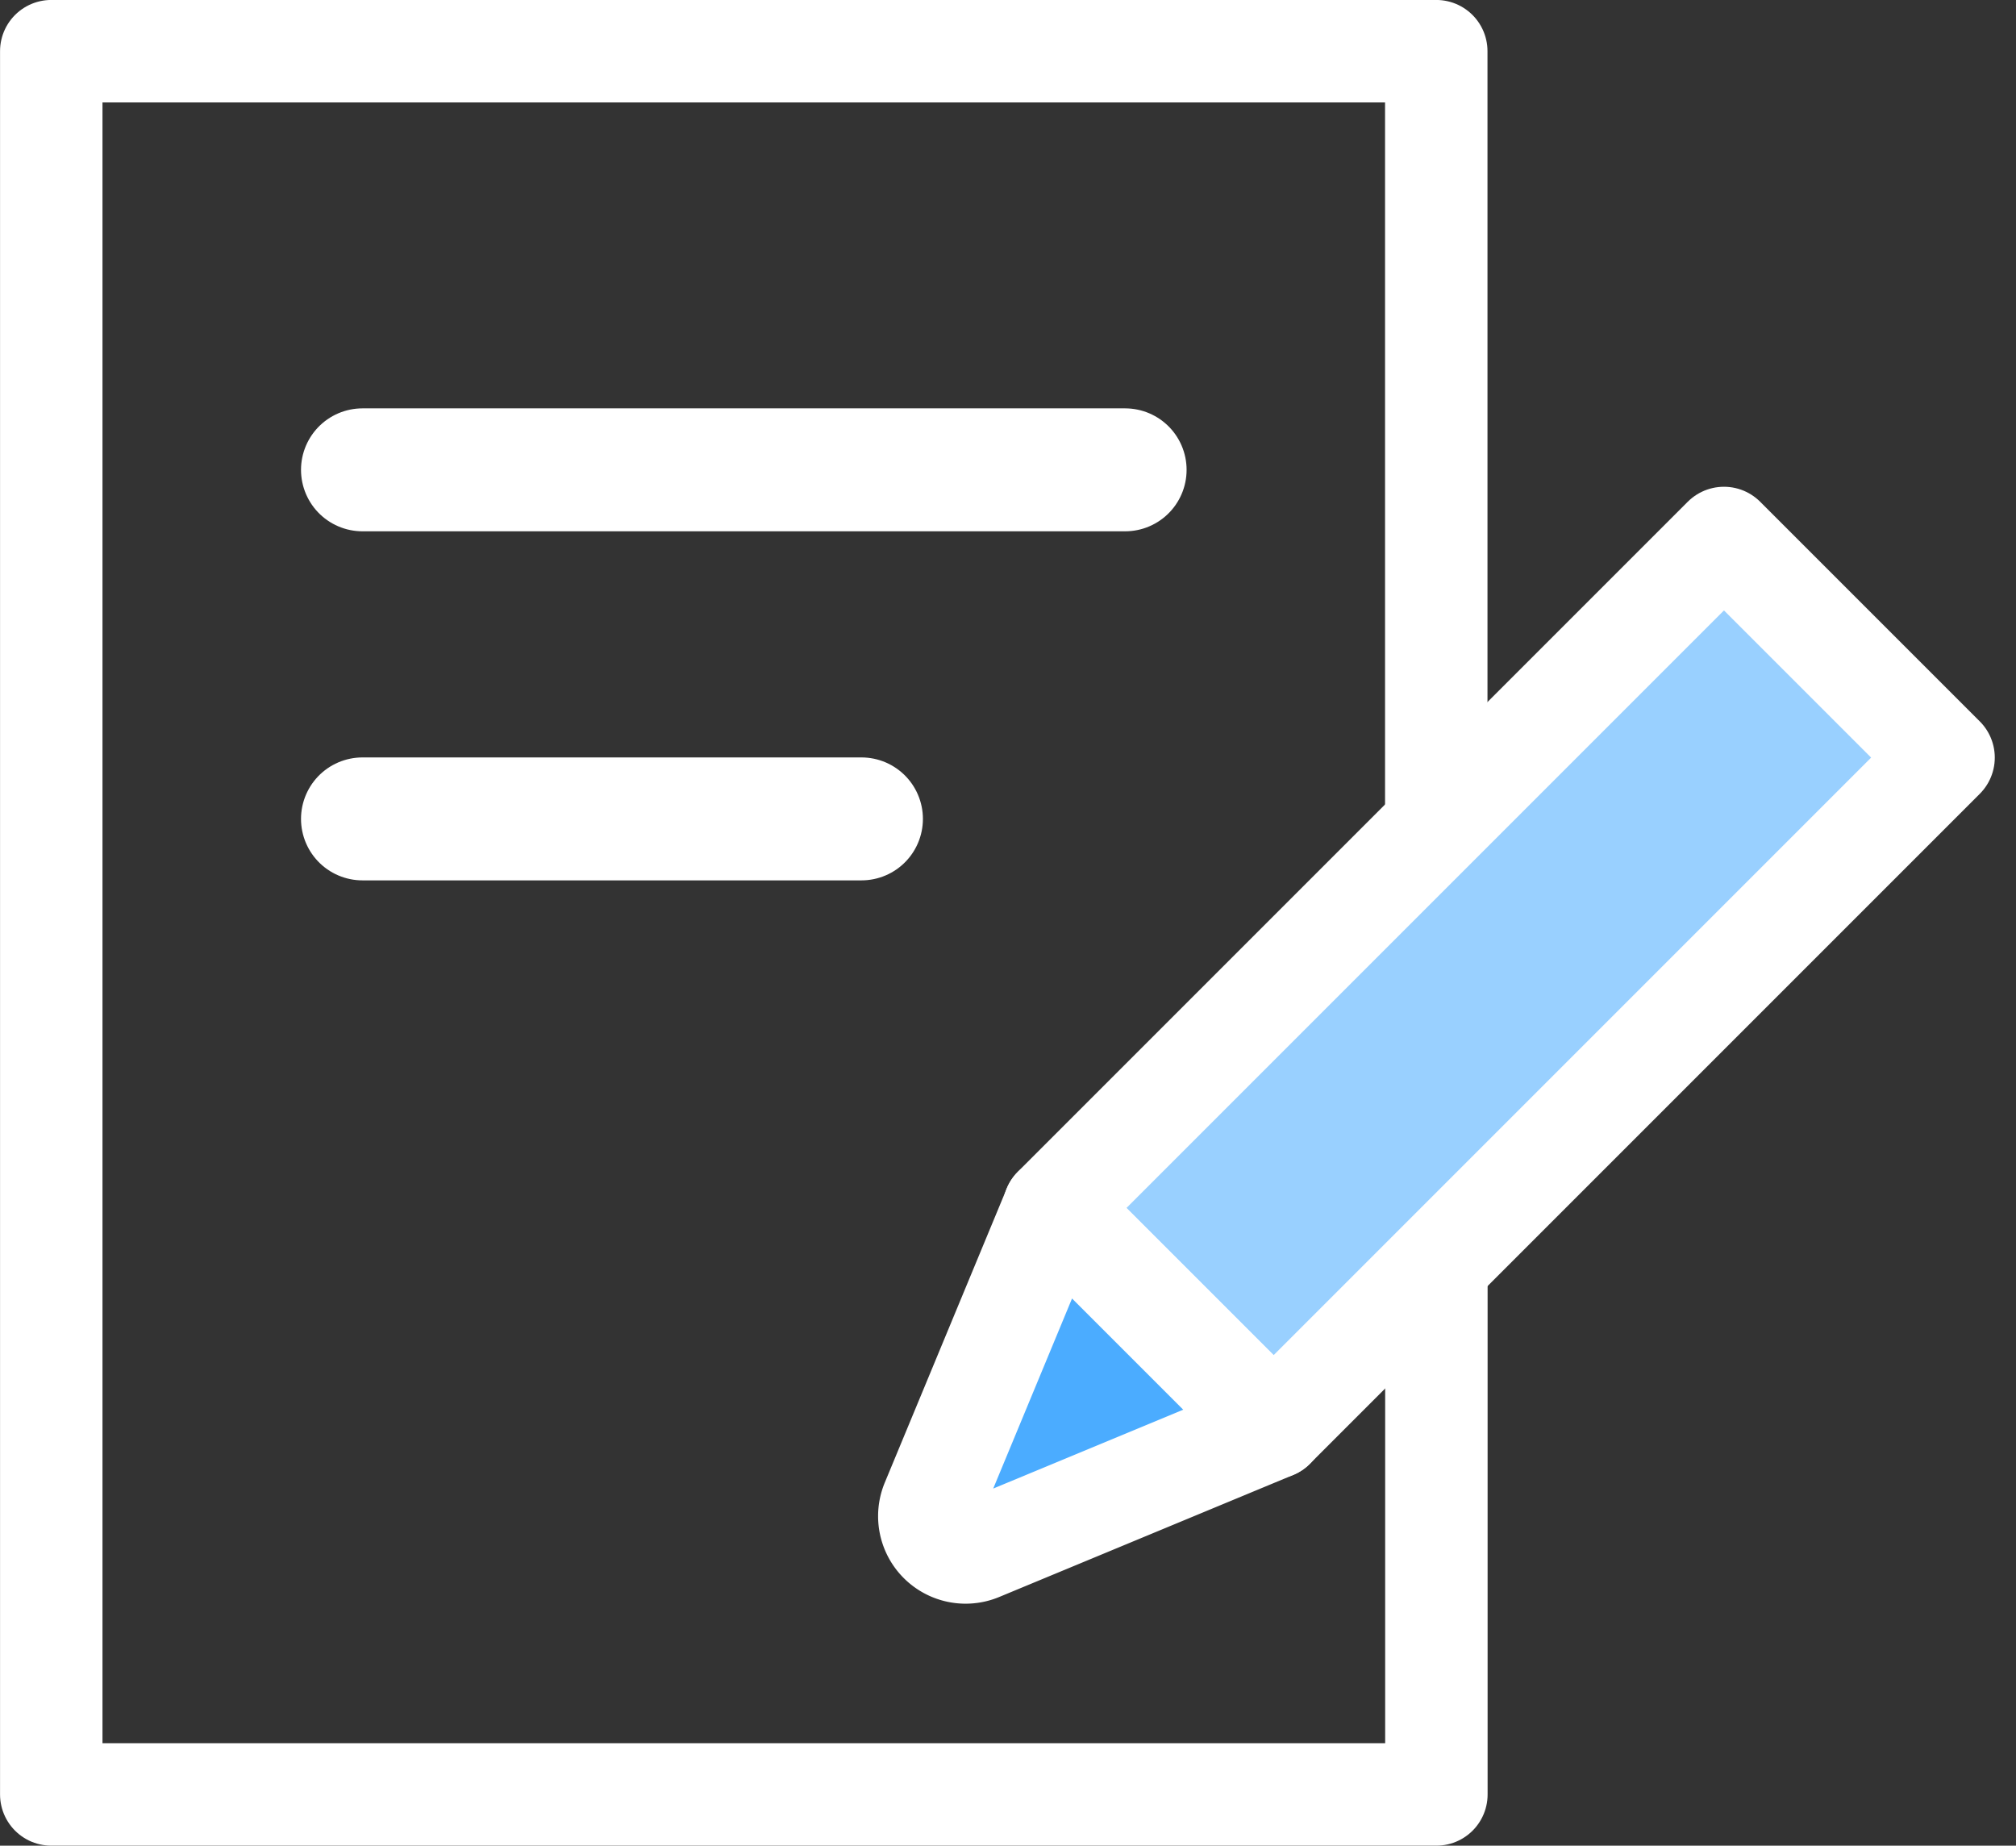
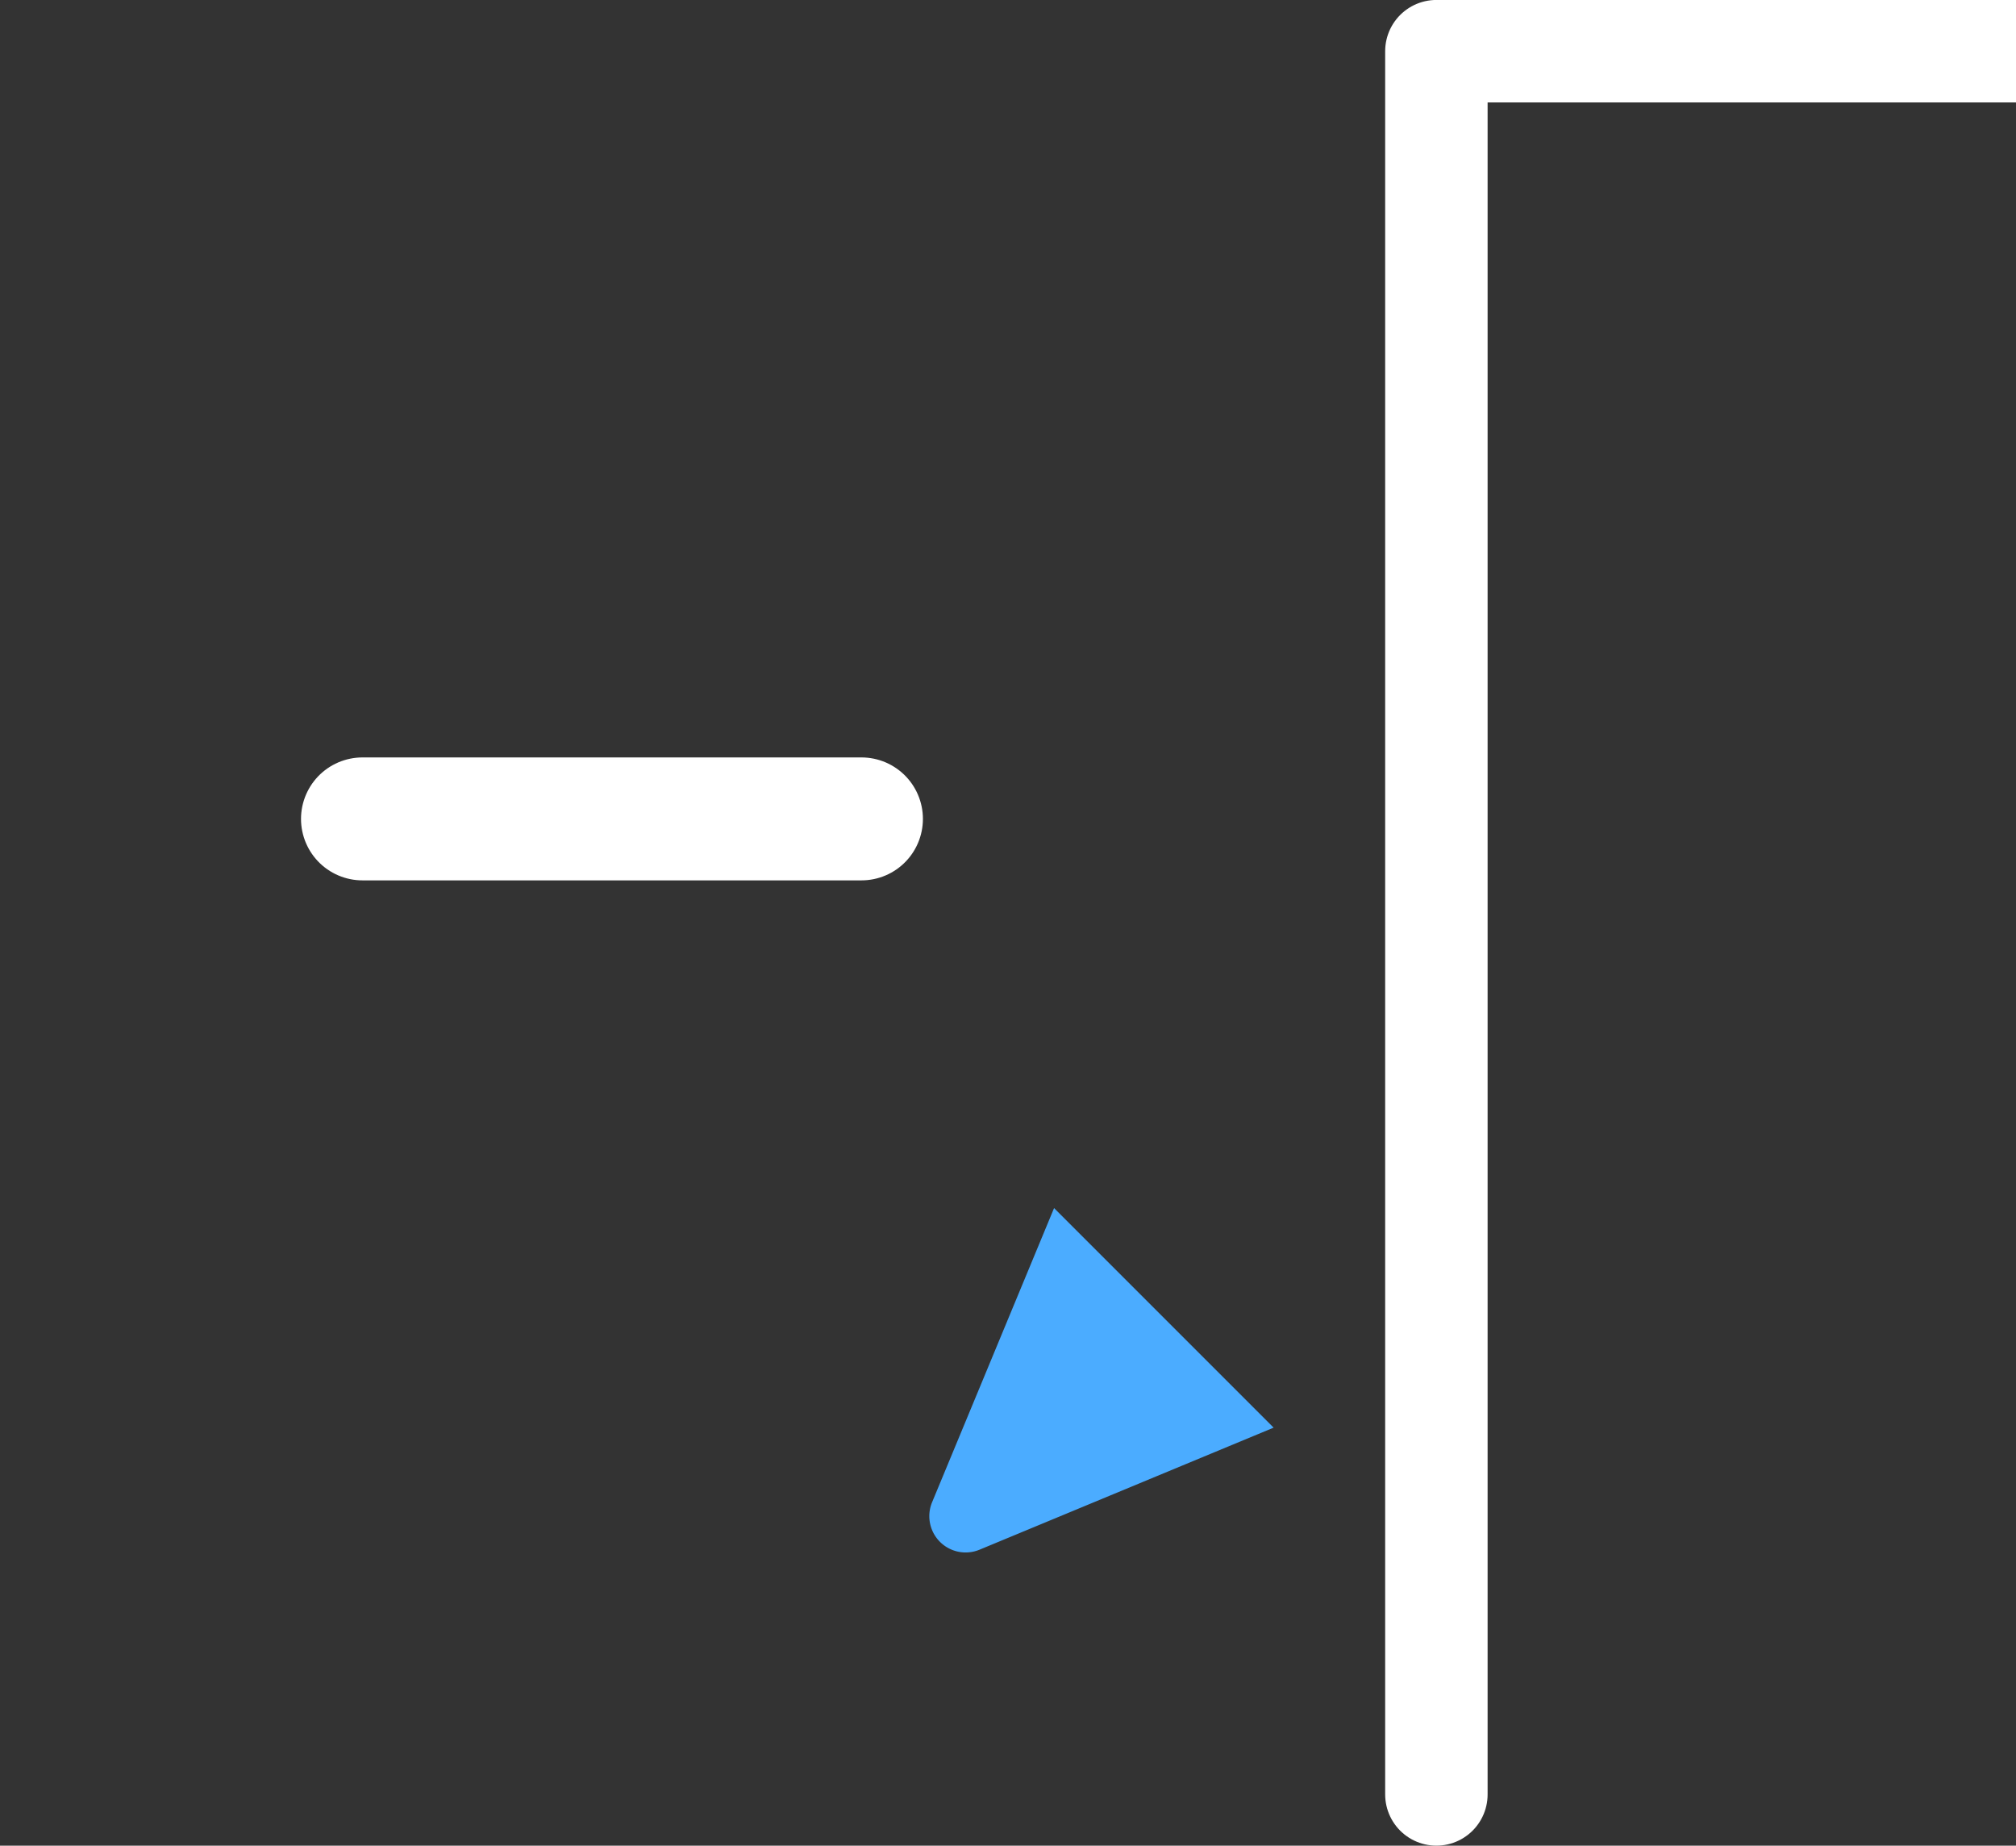
<svg xmlns="http://www.w3.org/2000/svg" width="49.199" height="45.039" viewBox="0 0 49.199 45.039">
  <rect x="0" y="0" width="49.199" height="45.039" fill="#333333" stroke="none" />
  <g id="グループ_8146" data-name="グループ 8146" transform="translate(-544.855 -6988.332)">
-     <path id="パス_13727" data-name="パス 13727" d="M41.024,36.835V49.759H7.221V7.22h33.8v18.9" transform="translate(538.885 6982.361)" fill="none" stroke="#fff" stroke-linecap="round" stroke-linejoin="round" stroke-width="2.5" />
-     <rect id="長方形_2998" data-name="長方形 2998" width="23.121" height="7.579" transform="translate(570.578 7017.809) rotate(-45)" fill="#99d0ff" />
-     <rect id="長方形_2999" data-name="長方形 2999" width="23.121" height="7.579" transform="translate(570.578 7017.809) rotate(-45)" fill="none" stroke="#fff" stroke-linecap="round" stroke-linejoin="round" stroke-width="2.5" />
+     <path id="パス_13727" data-name="パス 13727" d="M41.024,36.835V49.759V7.22h33.8v18.9" transform="translate(538.885 6982.361)" fill="none" stroke="#fff" stroke-linecap="round" stroke-linejoin="round" stroke-width="2.5" />
    <path id="パス_13725" data-name="パス 13725" d="M122.968,154l-4.846,2.011-2.331.967a.886.886,0,0,1-1.158-1.158l.967-2.331,2.01-4.847Z" transform="translate(452.969 6869.17)" fill="#4bacff" />
-     <path id="パス_13726" data-name="パス 13726" d="M122.968,154l-4.846,2.011-2.331.967a.886.886,0,0,1-1.158-1.158l.967-2.331,2.01-4.847Z" transform="translate(452.969 6869.17)" fill="none" stroke="#fff" stroke-linecap="round" stroke-linejoin="round" stroke-width="2.5" />
-     <line id="線_105" data-name="線 105" x2="18.612" transform="translate(553.701 6999.797)" fill="none" stroke="#fff" stroke-linecap="round" stroke-linejoin="round" stroke-width="3" />
    <line id="線_106" data-name="線 106" x2="12.177" transform="translate(553.701 7008.315)" fill="none" stroke="#fff" stroke-linecap="round" stroke-linejoin="round" stroke-width="3" />
  </g>
</svg>